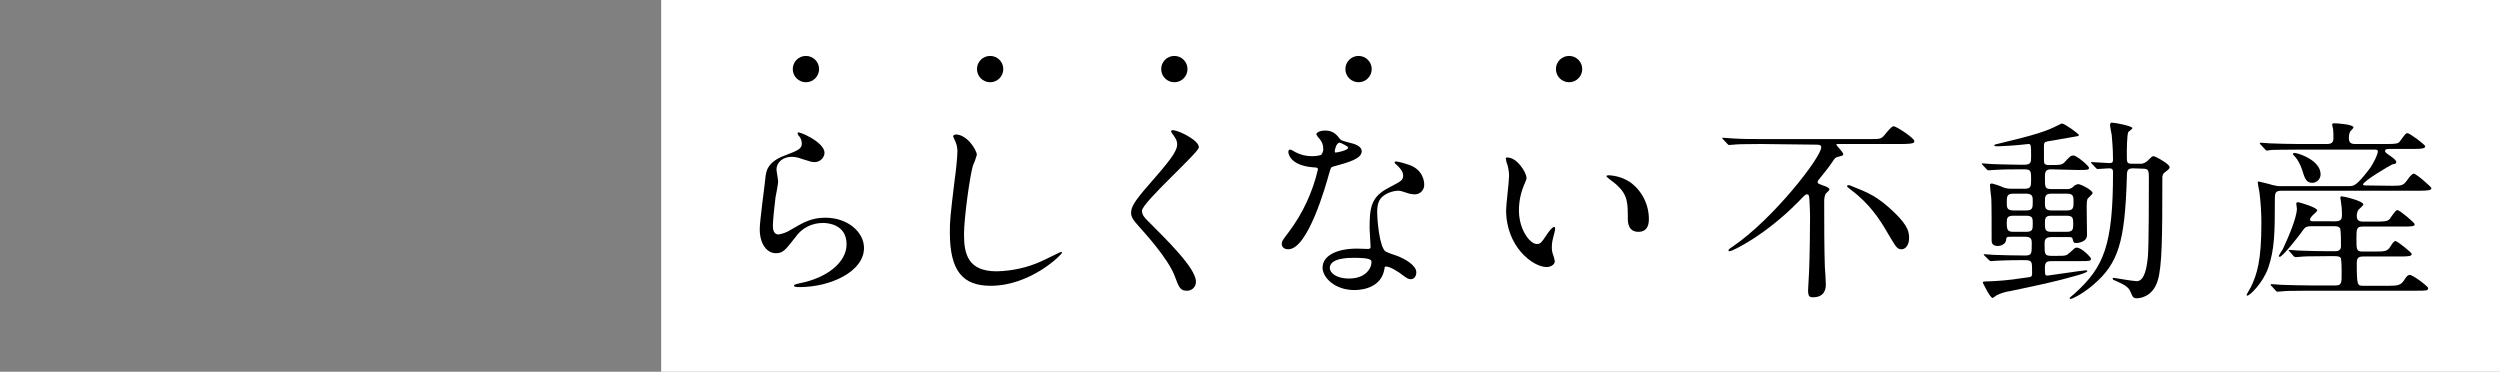
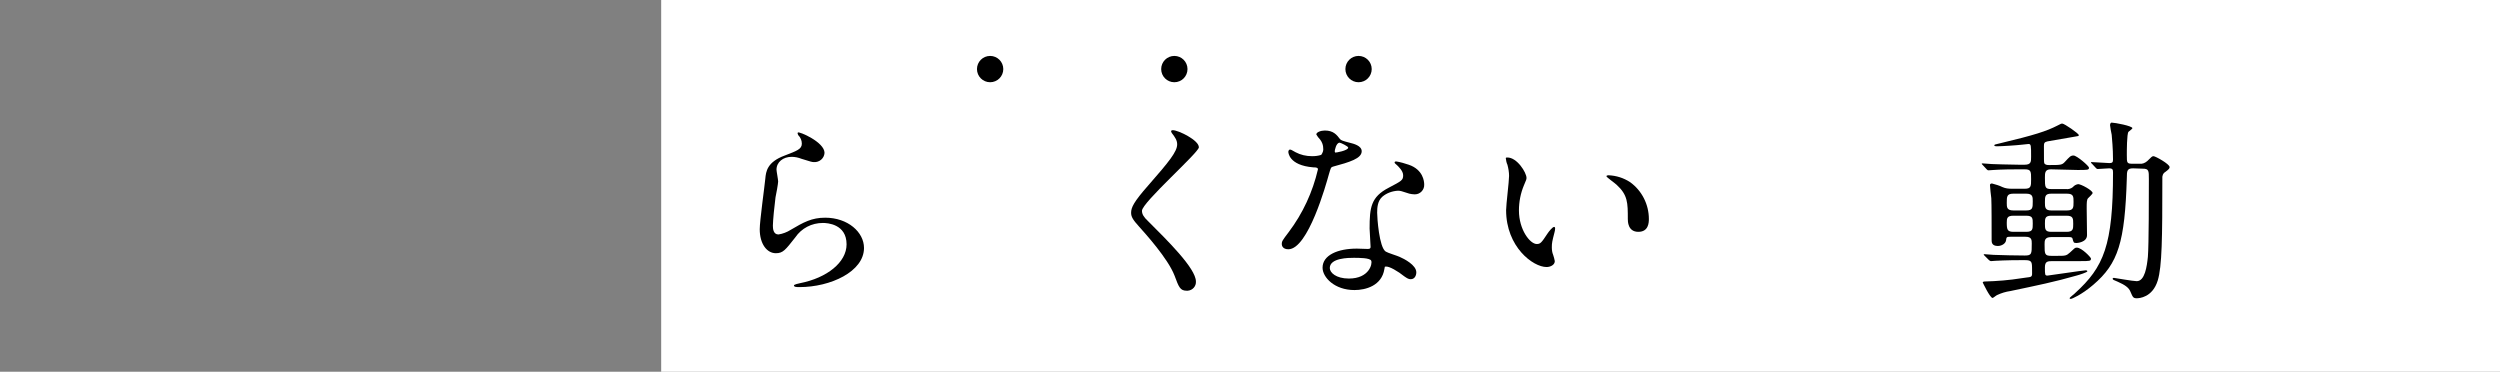
<svg xmlns="http://www.w3.org/2000/svg" version="1.1" id="レイヤー_1" x="0px" y="0px" viewBox="0 0 760 113" style="enable-background:new 0 0 760 113;" xml:space="preserve">
  <rect x="0" y="0" width="760" height="113" fill="#808080" stroke="none" />
  <style type="text/css">
	.st0{fill:#FFFFFF;}
</style>
  <rect id="長方形_2" x="201" class="st0" width="559" height="113" />
  <g>
    <g id="グループ_1" transform="translate(67.357 331.877)">
      <path id="パス_1" d="M183.3-285.4c-0.1,1.7-1.6,2.9-3.2,2.8l0,0c-0.6,0-0.9-0.1-3.8-1c-1-0.4-2-0.6-3-0.6    c-2.6,0-4.6,1.6-4.6,3.9c0,0.5,0.5,3,0.5,3.6c0,0.6-0.6,4-0.8,4.8c-0.3,2.2-0.8,7.2-0.8,8.6c0,0.9,0.1,2.7,1.7,2.7    c1.3-0.2,2.6-0.7,3.7-1.4c3.9-2.3,6.4-3.7,10.5-3.7c6.9,0,11.8,4.4,11.8,9.2c0,7.2-10.2,11.9-19.6,11.9c-0.8,0-1.7,0-1.7-0.5    c0-0.3,1.4-0.6,1.9-0.7c8.1-1.6,14.1-6.3,14.1-11.8c0-6.2-5.9-6.5-7.2-6.5c-3.4,0-6.5,1.6-8.4,4.4c-3,3.8-3.7,4.8-5.9,4.8    c-2.7,0-4.9-2.8-4.9-7.3c0-2.5,1.5-13.2,1.7-15.4c0.2-2.1,0.5-5,5.9-7c3.6-1.4,5.2-1.9,5.2-3.6c0-1-0.4-1.9-1.1-2.6    c-0.1-0.2-0.3-0.6-0.1-0.8C175.5-292,183.3-288.7,183.3-285.4z" />
-       <path id="パス_2" d="M229.6-284.8c-0.3,1.1-0.7,2.2-1.2,3.3c-0.9,3-2.7,15.9-2.7,20.9c0,5.9,1.2,11.2,9.9,11.2    c4.7-0.1,9.3-1.1,13.5-3c1-0.4,5.9-2.9,6.1-2.9c0.2,0,0.3,0.1,0.3,0.2l0,0c0,0.6-9.5,10.1-21.7,10.1c-8.4,0-12.4-4.4-12.4-16.2    c0-3.6,0.1-4.8,1.5-16.3c0.3-1.9,0.8-6.7,0.8-8.4c0-1-0.2-2-0.6-2.9c-0.1-0.2-0.7-1.5-0.7-1.6c0-0.4,0.5-0.6,0.9-0.6    C226.7-290.9,229.6-286.2,229.6-284.8z" />
      <path id="パス_3" d="M289.2-292.3c1.6,0,7.9,3,7.9,5.2c0,1.6-17.3,16.8-17.3,19.3c0,1,0.5,1.9,1.9,3.2    c5.7,5.7,14.5,14.3,14.5,18.3c0.1,1.4-1,2.7-2.5,2.8c-0.1,0-0.2,0-0.3,0c-2,0-2.4-1.1-3.7-4.6c-2-5.2-9-12.9-10.7-14.8    c-2-2.2-2.5-3.1-2.5-4.3c0-1.6,0.8-3.3,5.2-8.3c6.4-7.3,8.8-10.3,8.8-12.5c0-1.2-0.6-2.1-1.6-3.4c-0.2-0.3-0.3-0.5-0.2-0.7    C288.8-292.3,289-292.3,289.2-292.3z" />
      <path id="パス_4" d="M334.9-286.8c0-0.9-0.3-1.8-0.9-2.6c-0.5-0.5-0.9-1.1-1.2-1.6c0-0.7,1.4-1.2,2.6-1.2c2.6,0,3.6,1.3,4.6,2.6    c0.3,0.4,1,0.6,2.9,1.1c1.2,0.3,3.7,0.9,3.7,2.6c0,2.2-3.6,3.3-8.8,4.7c-0.6,0.2-0.6,0.4-1.2,2.4c-0.8,2.9-6.3,22.7-12.3,22.7    c-1.7,0-2-1.1-2-1.6c0-0.8,0.2-1.1,2.1-3.6c4.3-5.7,7.3-12.2,8.9-19.1c0-0.5-0.5-0.6-1.4-0.6c-7.6-0.6-7.6-4.7-7.6-4.7    c0-0.2,0.1-0.7,0.5-0.7c0.3,0,0.5,0.1,1.7,0.8c1.5,0.8,3.2,1.2,5,1.2c1,0,1.9-0.1,2.8-0.4C334.8-285.5,335-286.2,334.9-286.8z     M353.5-250.1c-0.8,5.1-5.7,6.4-9.1,6.4c-6.1,0-9.7-3.9-9.7-6.8c0-3.8,4.6-5.8,10.4-5.8c0.5,0,2.9,0.1,3.3,0.1    c0.6,0,0.9-0.1,0.9-0.6c0-0.9-0.3-4.8-0.3-5.6c0-6.4,0.4-9.6,5.8-12.4c4-2.1,4.4-2.3,4.4-3.8c0-1.3-1.4-2.6-1.8-3    c-0.6-0.5-0.8-0.7-0.8-0.9s0.2-0.3,0.5-0.3c1.3,0.2,2.6,0.6,3.8,1c4.4,1.5,4.7,5.1,4.7,6c0.1,1.6-1.2,3-2.8,3c-0.1,0-0.2,0-0.2,0    c-0.5,0-1-0.1-1.5-0.2c-2.5-0.8-2.7-0.9-3.5-0.9c-1.7,0.1-3.4,0.7-4.7,1.8c-1.5,1.3-1.6,3.4-1.6,4.9s0.6,10.5,2.6,11.8    c0.6,0.4,3.6,1.3,4.2,1.6c1.4,0.6,5.1,2.5,5.1,4.7c0,1-0.5,2.1-1.7,2.1c-0.6,0-1-0.2-2-0.9c-1.7-1.4-4.7-3.2-5.6-2.9    C353.6-251,353.6-250.7,353.5-250.1L353.5-250.1z M344.2-253.5c-1.5,0-7.3,0-7.3,3.1c0,1.4,1.9,3.2,5.8,3.2c6.2,0,7.2-4.5,6.8-5.4    C349.2-253.5,345.7-253.5,344.2-253.5L344.2-253.5z M342.5-287c0-0.4-2.3-1.5-2.6-1.5c-1.1,0-1.5,2.4-1.5,2.6    c0,0.1,0.1,0.3,0.1,0.4C338.6-285.4,342.5-286.1,342.5-287z" />
      <path id="パス_5" d="M396.7-277.8c0,0.5-0.1,0.6-0.8,2.3c-1,2.4-1.5,5-1.5,7.6c0,5.9,3.4,10.2,5.4,10.2c1.1,0,1.4-0.3,3.3-3.2    c0.4-0.6,1.5-2,2-2c0.2,0,0.3,0.2,0.3,0.5c0,0.4-0.1,0.8-0.2,1.2c-0.7,2.7-0.8,3.2-0.8,4.5c0,0.8,0.1,1.6,0.4,2.3    c0.2,0.6,0.4,1.3,0.5,1.9c0,1.2-1.4,1.8-2.5,1.8c-4.1,0-12.3-6.1-12.3-17.3c0-1.6,0.9-8.8,0.9-10.4c0-1.1-0.2-2.3-0.5-3.4    c-0.3-0.6-0.4-1.3-0.5-2c0-0.2,0.3-0.2,0.4-0.2C393.8-284.1,396.7-279.4,396.7-277.8z M428.2-276.5c3.6,2.6,5.7,6.8,5.7,11.2    c0,1.1-0.1,3.9-3.2,3.9c-3.2,0-3.2-3.2-3.2-3.9c0-4.9,0-7.3-3.4-10.4c-0.5-0.5-3.1-2.3-3.1-2.6c0-0.2,0.3-0.3,0.6-0.3    C424-278.5,426.2-277.8,428.2-276.5L428.2-276.5z" />
-       <path id="パス_6" d="M467.9-288.1c-5.7,0-7.5,0.1-8.2,0.2c-0.2,0-1.2,0.1-1.4,0.1s-0.3-0.1-0.6-0.4l-1.2-1.3    c-0.3-0.3-0.3-0.3-0.3-0.4c0-0.1,0.1-0.1,0.2-0.1c0.5,0,2.5,0.2,2.8,0.2c3.2,0.2,5.9,0.2,8.9,0.2h33.2c2.9,0,3.2,0,4.3-1.3    c0.8-1,2.1-2.6,2.7-2.6c0.8,0,6.3,3.6,6.3,4.5c0,0.5,0,0.9-4,0.9h-19.2c-0.2,0-0.5,0-0.5,0.2c0,0.3,2.1,2.3,2.1,2.9    c0,0.4-0.4,0.5-1.6,0.8c-0.8,0.2-0.9,0.3-1.9,1.8s-1.3,1.8-4,5.2c-0.2,0.3-0.3,0.4-0.3,0.6c0,0.5,0.1,0.5,1.6,1.1    c0.7,0.2,2,0.7,2,1.2c0,0.3-1.1,1.2-1.2,1.4c-0.3,0.7-0.4,1.5-0.4,2.2c0,5.9,0,14.3,0.2,20c0.1,0.9,0.3,4.6,0.3,5.4    c0,1.1-0.3,3.8-3.9,3.8c-1,0-1.5-0.2-1.5-2.1c0-0.9,0.3-4.9,0.3-5.7c0.2-4.7,0.3-13.1,0.3-16.8c0-0.9-0.1-3.5-0.2-5.1    c-0.1-1.1-0.1-1.6-0.8-1.6c-0.3,0-0.6,0.2-2.5,2.2c-9.9,10.1-20,15.1-21,15.1c-0.1,0-0.3,0-0.3-0.3s0.5-0.6,1.4-1.2    c12.3-8.4,26.8-27.1,26.8-30.1c0-0.8-0.9-0.8-1.5-0.8L467.9-288.1z M508.5-267.3c4.5,4.3,4.5,6.3,4.5,7.9c0,1.9-1,3.3-2.3,3.3    s-1.7-0.8-3.3-3.4c-2.5-4.3-5-8.7-10.1-13.1c-0.5-0.5-3.2-2.4-3.2-2.7c0-0.2,0.5-0.3,0.6-0.3c0.2,0,0.4,0.1,0.6,0.2    C500.6-273.3,503.4-272.2,508.5-267.3z" />
      <path id="パス_7" d="M556.1-280.4c-1.8,0-1.8,1.1-1.8,2.5c0,3,0,3.5,2,3.5h4.4c0.7,0.1,1.5-0.1,2.1-0.6c0.4-0.5,1-0.8,1.6-0.9    c0.9,0,4.4,1.9,4.4,2.7c0,0.3-1.2,1.4-1.4,1.6c-0.4,0.5-0.4,1.3-0.4,3.1c0,1.3,0.1,7,0.1,8.1c0,2.2-3,2.4-3.2,2.4    c-0.9,0-0.9-0.2-1.2-1.3c-0.1-0.5-0.7-0.5-1-0.5h-5.5c-2,0-2,1.1-2,2.2c0,3,0,3.5,2.1,3.5h1.7c2.5,0,2.8,0,3.9-1    c1.4-1.3,1.5-1.5,2.1-1.5c1.5,0,4.3,3,4.3,3.3c0,0.8-0.3,0.8-3.4,0.8h-8.3c-1.5,0-2.3,0.1-2.3,1.9c0,2.3,0,2.5,0.8,2.5    c0.4,0,10.8-1.6,11.6-1.6c0.1,0,0.5,0,0.5,0.3s-2.5,1.1-3.3,1.3c-6.6,1.9-12,3-20.1,4.7c-1.4,0.2-2.7,0.6-4,1.2    c-0.3,0.1-1.2,0.9-1.4,0.9c-0.8,0-3-4.7-3-4.7c0-0.2,0.3-0.3,0.5-0.3c3.8-0.1,7.6-0.4,11.3-1c0.3-0.1,2.6-0.3,2.7-0.4    c0.5-0.2,0.5-0.6,0.5-1.1c0-0.9,0-2.6-0.1-2.9c-0.2-1.1-1.1-1.1-2.6-1.1c-5.6,0-8,0.2-8.4,0.2c-0.3,0-1.2,0.1-1.4,0.1    s-0.3-0.1-0.6-0.3l-1.3-1.3c-0.3-0.3-0.3-0.3-0.3-0.4c0-0.1,0.1-0.1,0.3-0.1c0.3,0,2.3,0.2,2.7,0.2c2.8,0.1,6.8,0.2,9.5,0.2    c2.1,0,2.1-0.5,2.1-3.6c0-1.1,0-2.1-1.9-2.1h-4.6c-1.1,0-1.2,0.1-1.3,1c-0.1,1.1-1.4,1.8-2.5,1.8c-1.9,0-1.9-1.2-1.9-1.8    c0-4.2,0-11-0.1-12.7c-0.1-0.6-0.4-3.5-0.4-4c0-0.2,0.1-0.5,0.6-0.5c1.1,0.3,2.2,0.6,3.2,1.1c0.9,0.4,1.8,0.5,2.8,0.5h4    c1.9,0,1.9-0.8,1.9-2.9c0-2.3,0-3-1.9-3h-2.1c-5.3,0-7.4,0.2-7.5,0.2c-0.2,0-1.2,0.1-1.4,0.1c-0.3,0-0.4-0.1-0.6-0.3l-1.2-1.3    c-0.3-0.3-0.3-0.3-0.3-0.4c0-0.1,0.1-0.1,0.3-0.1c0.5,0,2.4,0.2,2.8,0.2c0.6,0,5.2,0.2,8.2,0.2h1.7c2,0,2-0.9,2-2.4    c0-3.5,0-3.9-0.8-3.9c-0.1,0-1.7,0.2-1.9,0.2c-1.6,0.2-6.3,0.5-7.7,0.5c-0.5,0-0.8-0.1-0.8-0.3c0-0.2,0.3-0.3,1.7-0.6    c10.5-2.5,14.2-3.7,17.5-5.4c1.1-0.6,1.2-0.6,1.5-0.6c0.6,0,5,3,5,3.5c0,0.3-0.1,0.3-1.4,0.5c-1.3,0.2-7,1.2-8.1,1.4    c-1,0.2-1.1,0.6-1.1,1.4c0,4.3,0,4.8,0.1,5.2c0.2,0.5,0.8,0.6,1.4,0.6c3.6,0,4,0,4.9-1c1.4-1.5,1.7-1.9,2.6-1.9    c1,0,4.7,3.2,4.7,3.7c0,0.7-0.4,0.7-3.5,0.7L556.1-280.4z M548.6-267.9c2,0,2-0.8,2-2.8c0-1.3,0-2.3-2-2.3h-3.9c-2,0-2,0.9-2,2.8    c0,1.3,0,2.3,2,2.3H548.6z M548.6-261.4c2,0,2-0.8,2-2.5c0-1.6,0-2.4-2-2.4h-3.9c-1.9,0-2,0.8-2,2.1c0,2.2,0.2,2.8,2.1,2.8H548.6z     M556.2-273c-1.9,0-1.9,0.9-1.9,2.6c0,1.5,0,2.5,1.9,2.5h4.8c2,0,2-0.9,2-2.6c0-1.6,0-2.5-2-2.5H556.2z M556.2-266.3    c-1.9,0-1.9,0.9-1.9,2.4c0,1.6,0,2.5,1.9,2.5h4.7c2,0,2-0.9,2-2.4c0-1.6,0-2.5-2-2.5H556.2z M581.1-280.7c-1.8,0-1.9,0.7-1.9,2.9    c-0.6,19.6-2.6,26-10.2,32.5c-3.6,3.1-6.6,4.3-6.8,4.3s-0.4-0.1-0.4-0.2c0-0.3,1.5-1.3,1.7-1.6c8.7-7.9,11.5-14.5,11.5-36.6    c0-0.9-0.1-1.3-1.2-1.3c-0.6,0-2.9,0.2-3.4,0.2c-0.3,0-0.4-0.1-0.6-0.3l-1.2-1.3c-0.3-0.2-0.3-0.3-0.3-0.4s0.1-0.1,0.2-0.1    c0.8,0,4.6,0.3,5.4,0.3s1.1-0.2,1.1-1c0-3.7-0.3-6.1-0.4-7.6c-0.1-0.5-0.5-2.5-0.5-2.9c0-0.3,0.1-0.8,0.5-0.8c0.9,0,6.3,1,6.3,1.7    c0,0.2-1,0.9-1.2,1.1c-0.5,0.6-0.5,5.9-0.5,7c0,2.5,0,2.7,1.8,2.7h2.1c0.8,0.1,1.6-0.2,2.3-0.8c1.3-1.3,1.5-1.5,1.9-1.5    c0.6,0,4.9,2.4,4.9,3.3c0,0.4-0.1,0.6-1.3,1.5c-0.7,0.4-1,1.2-0.9,2.1c0,18-0.1,26.6-1.4,30.9c-1.6,5.2-5.7,5.4-6.4,5.4    c-1.1,0-1.2-0.4-1.9-2c-0.5-1.3-1.8-2.1-3.8-3c-1.4-0.6-1.6-0.6-1.6-1c0-0.2,0.3-0.2,0.4-0.2c0.2,0,5.8,1,6.9,1    c2.5,0,3.1-4.5,3.4-7.4c0.3-3.5,0.3-19.1,0.3-23.6c0-2.6,0-3.2-1.9-3.2L581.1-280.7z" />
-       <path id="パス_8" d="M659.9-275.4c3.1,0,3.4-0.1,4.8-2.1c0.6-0.9,1.4-1.6,1.7-1.6c0.8,0,5.4,4.1,5.4,4.4c0,0.6-0.7,0.8-3.5,0.8    h-42c-1.9,0-2.1,0.6-2.1,2.5c0,10.5-0.1,15.3-2,20.9c-1.6,4.6-5.6,8.5-6.4,8.5c-0.2,0-0.2-0.2-0.2-0.2c0-0.2,1.1-2,1.3-2.4    c1.9-3.9,3.2-8.1,3.2-19.4c0-3.2-0.2-6.4-0.6-9.5c-0.1-0.5-0.5-2.5-0.5-3c0-0.2,0.2-0.2,0.3-0.2c0.1,0,3.8,0.9,4.3,1.1    c0.9,0.2,1.8,0.4,2.8,0.3h20.2c1.6,0,2.3,0,6.1-4.9c1.5-1.9,2.8-4.8,2.8-5.6c0-0.6-0.3-0.6-1.5-0.6h-22.7c-5.3,0-7.1,0.1-8.1,0.1    c-0.3,0-1.2,0.2-1.4,0.2c-0.3,0-0.4-0.2-0.6-0.4l-1.3-1.4c-0.2-0.2-0.3-0.3-0.3-0.4s0.1-0.2,0.3-0.2c0.5,0,2.4,0.2,2.8,0.2    c2.8,0.1,5.5,0.2,8.8,0.2h8.6c1.9,0,1.9-1.1,1.9-2c0-0.8,0-1.7-0.1-2.5c0-0.2-0.3-1.2-0.3-1.4c0-0.3,0.3-0.4,0.6-0.4    c0.9,0,5.9,0.3,5.9,1.3c0,0.2-0.9,1-1,1.2c-0.3,0.6-0.4,1.3-0.4,1.9c0,0.7,0,1.9,1.8,1.9h9.5c3,0,3.7-0.1,4.2-0.8    c1.7-2.3,1.8-2.5,2.3-2.5c0.7,0,5.4,3.5,5.4,4c0,0.6-0.8,0.8-3.4,0.8h-7.4c-0.6,0-1.4,0-1.4,0.6c0,0.4,0.1,0.5,1.7,1.6    c1.2,0.9,1.7,1.3,1.7,1.8s-0.3,0.5-1.2,0.7c-0.4,0.1-8.9,5.1-8.9,6.1c0,0.3,0.6,0.3,1,0.3L659.9-275.4z M642.6-264.6    c1.9,0,2-0.8,2-2.2c0-1.3-0.1-2.5-0.3-3.7c0-0.2-0.2-1.1-0.2-1.2c0-0.2,0.1-0.5,0.4-0.5c0.6,0,6.6,1.4,6.6,2.5    c0,0.3-1.3,1.4-1.5,1.6c-0.3,0.5-0.5,1.2-0.5,1.8c0,0.9,0.2,1.8,1.9,1.8h3.9c2.6,0,3.6-0.1,4.2-0.8c1.7-2.4,1.9-2.7,2.4-2.7    c0.6,0,5.2,3.8,5.2,4.3c0,0.6-0.6,0.7-3.4,0.7h-12.4c-1.9,0-1.9,0.8-1.9,3.7c0,3.3,0,3.9,1.9,3.9h3.6c3.3,0,3.9-0.1,4.8-1.5    c0.7-1.1,1.1-1.7,1.6-1.7s4.9,3.5,4.9,3.9c0,0.7-0.8,0.8-3.5,0.8h-11.2c-1.3,0-2,0.3-2,1.9c0,7,0.2,7,2,7h7.9    c2.6,0,3.5-0.2,4.5-1.7c0.7-1.2,1.2-1.6,1.7-1.6c1,0,5.6,3.5,5.6,4c0,0.8-0.6,0.8-3.4,0.8h-32.9c-5.6,0-7.5,0.1-8.1,0.2    c-0.2,0-1.2,0.1-1.4,0.1c-0.3,0-0.4-0.2-0.6-0.4l-1.2-1.3c-0.3-0.3-0.3-0.3-0.3-0.4c0-0.1,0.1-0.2,0.3-0.2c0.4,0,2.4,0.2,2.8,0.2    c3.2,0.1,5.8,0.2,8.8,0.2h7.9c1.8,0,1.8-0.9,1.8-3.5c0-1.6,0-3.1-0.2-4.7c-0.3-0.7-1.3-0.7-1.9-0.7h-2.3c-5.7,0-7.5,0.1-8.2,0.2    c-0.2,0-1.2,0.1-1.4,0.1c-0.2,0-0.3-0.1-0.6-0.3l-1.2-1.4c-0.3-0.3-0.3-0.3-0.3-0.4c0-0.1,0.1-0.1,0.2-0.1c0.4,0,2.4,0.2,2.8,0.2    c3.2,0.1,5.9,0.2,8.9,0.2h2.1c0.6,0,1.9,0,1.9-1.5c0-1.8,0-3.6-0.2-5.3c-0.4-0.8-1.2-0.8-1.9-0.8h-6.7c-1.9,0-2.1,0.2-3.4,2.1    c-1.2,1.6-5.6,7.2-6.4,7.2c-0.2,0-0.3-0.1-0.3-0.3c0.4-0.7,0.7-1.3,1.2-2c1.5-3.2,4.3-9.5,4.3-12.4c0-0.2-0.2-1.2-0.2-1.4    c0-0.3,0.2-0.5,0.5-0.5h0.1c0.3,0,5.8,1.6,5.8,2.5c0,0.3-1.5,1.5-1.7,1.8c-0.4,0.5-0.5,0.7-0.5,1c0,0.5,0.5,0.5,1,0.5H642.6z     M638.1-278.9c0,1.4-1,2.5-2.4,2.6h-0.1c-1.9,0-2.3-1.3-3.2-4.2c-0.5-1.4-1.2-2.8-2.2-3.9c-0.2-0.1-0.4-0.4-0.5-0.6    c0-0.3,0.3-0.5,1-0.3C631.9-285.1,638.1-283,638.1-278.9z" />
    </g>
-     <circle id="楕円形_1" cx="245" cy="21" r="4" />
    <circle id="楕円形_2" cx="301" cy="21" r="4" />
    <circle id="楕円形_3" cx="357" cy="21" r="4" />
    <circle id="楕円形_4" cx="413" cy="21" r="4" />
-     <circle id="楕円形_5" cx="477" cy="21" r="4" />
  </g>
</svg>